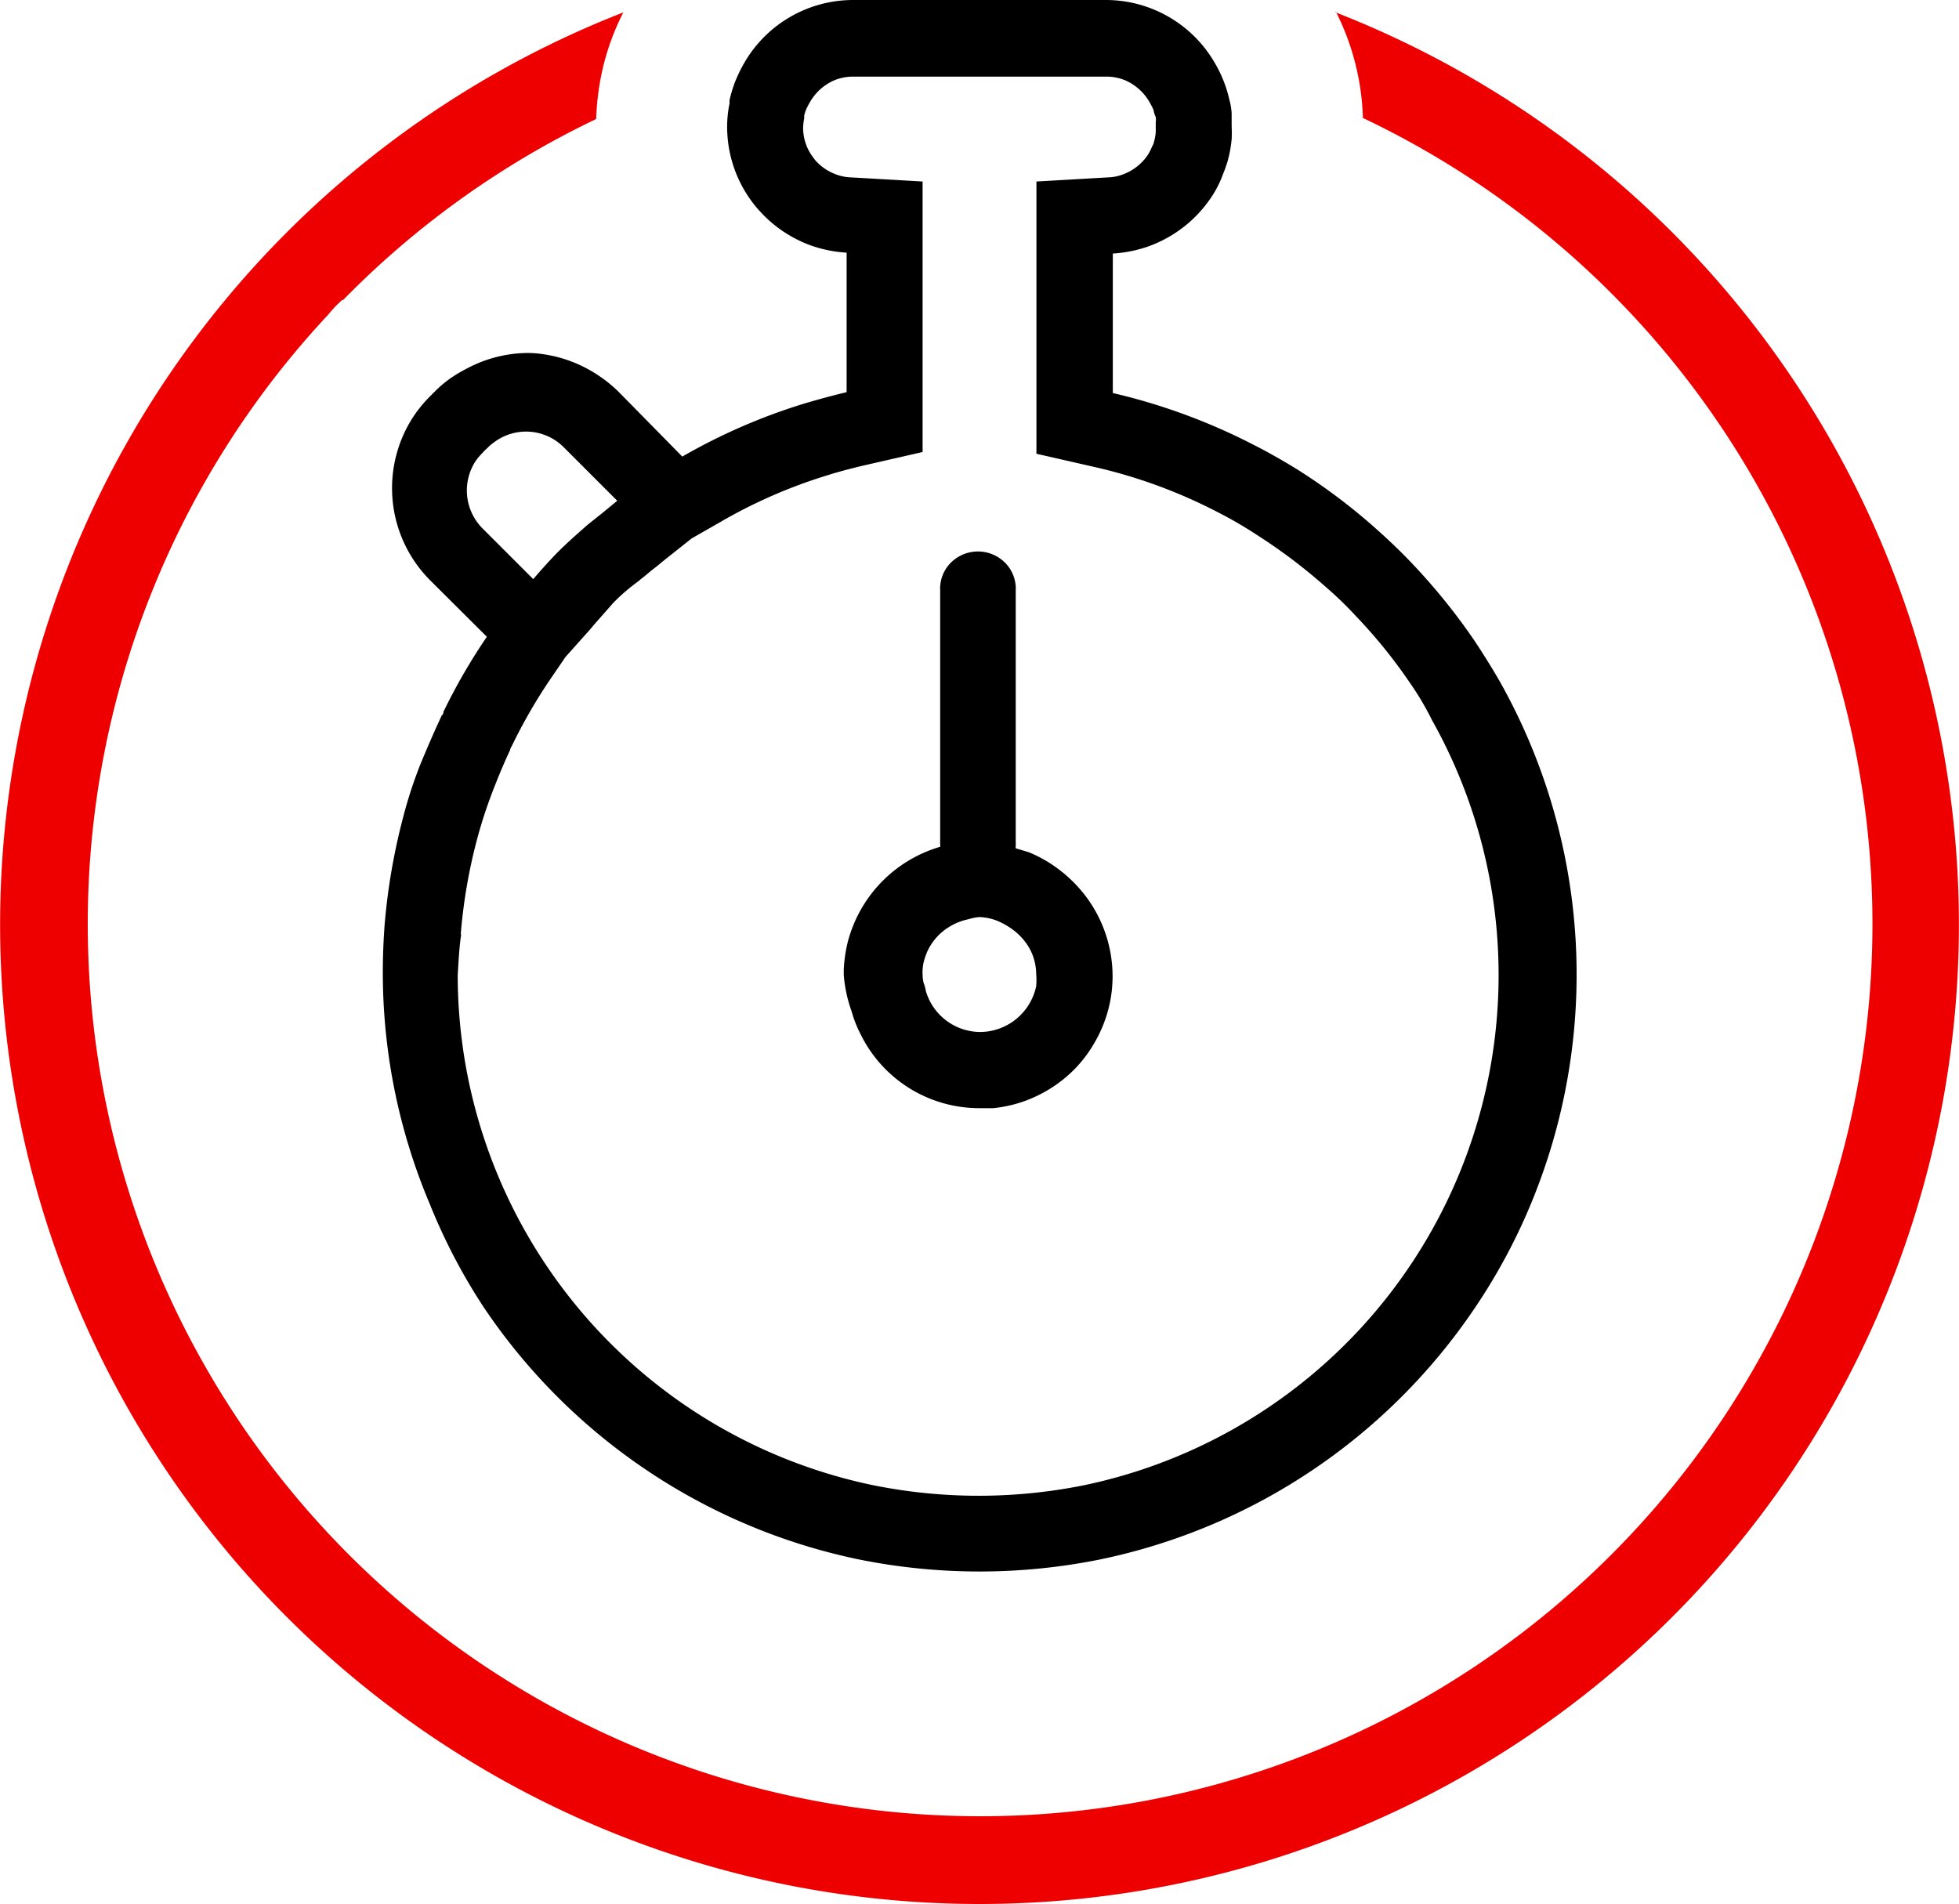
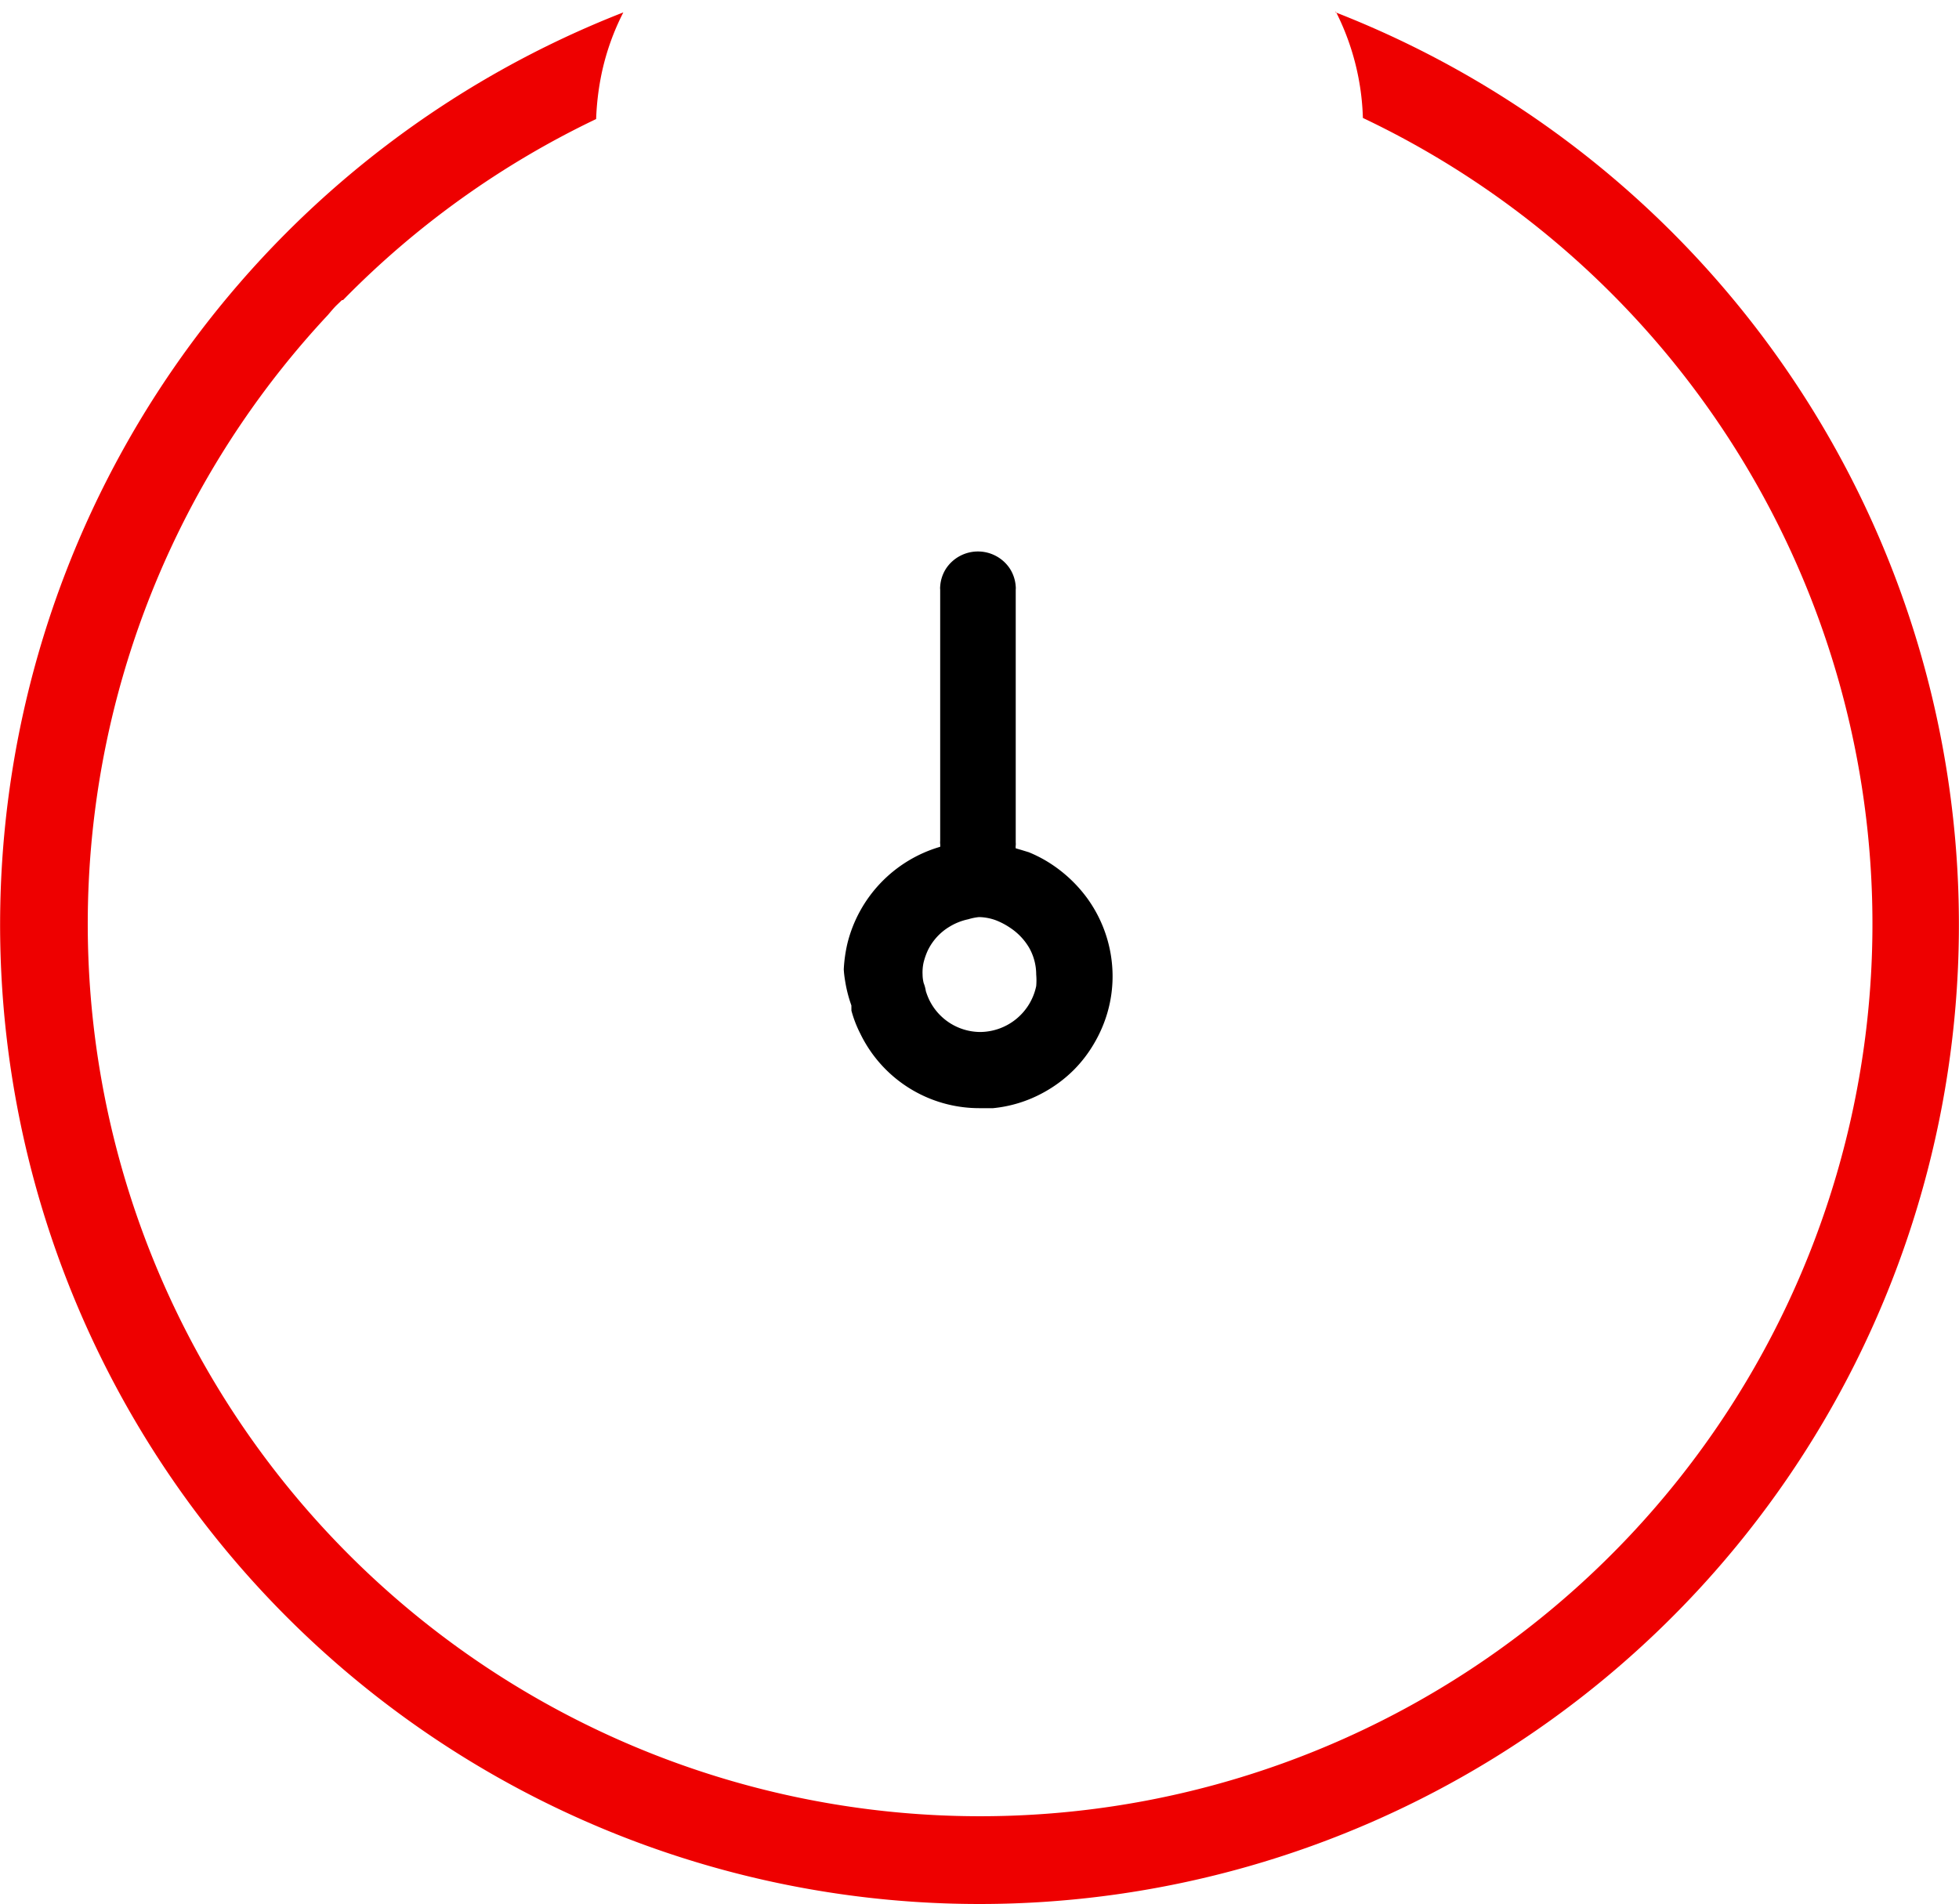
<svg xmlns="http://www.w3.org/2000/svg" width="90.009" height="87.489" viewBox="0 0 90.009 87.489">
  <defs>
    <style>.a{fill:#e00;}</style>
  </defs>
  <g transform="translate(-3978.46 -601.42)">
-     <path d="M3823.93,597.92a5.427,5.427,0,0,0,.41,1.06,6.07,6.07,0,0,0,5.48,3.42h.62a6,6,0,0,0,2.3-.71,6.122,6.122,0,0,0,1.42-1.06h0a5.992,5.992,0,0,0,.9-1.17,6.168,6.168,0,0,0,.369-.72,6,6,0,0,0,.5-2.41,6.119,6.119,0,0,0-1.19-3.61,6.4,6.4,0,0,0-1.89-1.7,6.113,6.113,0,0,0-.77-.38l-.36-.11-.24-.07a.5.5,0,0,1,0-.13.671.671,0,0,0,0-.14V578.57a.671.671,0,0,0,0-.14,1.727,1.727,0,0,0-.281-.84,1.76,1.76,0,0,0-2.91,0,1.716,1.716,0,0,0-.28.84.672.672,0,0,0,0,.14v11.55a.671.671,0,0,0,0,.14.5.5,0,0,1,0,.13,6.17,6.17,0,0,0-4.26,4.43,6.768,6.768,0,0,0-.17,1.2c0,.08,0,.16,0,.24a4.589,4.589,0,0,0,.06.52,6.179,6.179,0,0,0,.29,1.14Zm3.32-2.23a3.092,3.092,0,0,1,.19-.54,2.581,2.581,0,0,1,1-1.09,2.714,2.714,0,0,1,.86-.34,2.506,2.506,0,0,1,.49-.1,2.382,2.382,0,0,1,.76.14,3.272,3.272,0,0,1,.67.35,2.8,2.8,0,0,1,.87.91,2.5,2.5,0,0,1,.33,1.24,3.074,3.074,0,0,1,0,.53,2.65,2.65,0,0,1-2.581,2.11,2.62,2.62,0,0,1-2.34-1.49,3.1,3.1,0,0,1-.15-.39,1.68,1.68,0,0,0-.1-.37,1.656,1.656,0,0,1-.05-.39,2.129,2.129,0,0,1,.05-.57Z" transform="translate(193.65 49.94)" />
-     <path d="M3807.07,611.6a27.5,27.5,0,0,0,17.22,11.54,28,28,0,0,0,11.05,0,27.5,27.5,0,0,0,17.22-11.54,26.9,26.9,0,0,0,2.53-4.66,27.47,27.47,0,0,0-1.36-24.13c-.38-.66-.78-1.3-1.2-1.93a28.4,28.4,0,0,0-2.85-3.52c-.52-.55-1.07-1.07-1.63-1.57a27.455,27.455,0,0,0-3.62-2.73c-.65-.4-1.31-.78-2-1.13a27.86,27.86,0,0,0-6.49-2.39v-6.41a6,6,0,0,0,1.64-.33,5.86,5.86,0,0,0,2.92-2.31,4.861,4.861,0,0,0,.5-1c.07-.17.13-.34.19-.52a5.69,5.69,0,0,0,.21-1.09,5.539,5.539,0,0,0,0-.58c0-.21,0-.42,0-.62a3.005,3.005,0,0,0-.1-.6,6.018,6.018,0,0,0-.27-.88,5.705,5.705,0,0,0-.4-.82,5.779,5.779,0,0,0-5-2.9H3824a5.78,5.78,0,0,0-5,2.9,6.9,6.9,0,0,0-.4.82,6.023,6.023,0,0,0-.27.88s0,.1,0,.15a5.359,5.359,0,0,0-.111,1.07,5.768,5.768,0,0,0,1.25,3.59c.11.14.23.27.35.4a5.871,5.871,0,0,0,2.25,1.47,6.007,6.007,0,0,0,1.64.33v6.41q-1,.24-2,.54a27.192,27.192,0,0,0-5.55,2.42l-2.95-3a6.364,6.364,0,0,0-1.35-1,6.092,6.092,0,0,0-2.13-.71,4.539,4.539,0,0,0-.74-.05h0a6,6,0,0,0-2.72.71,6.594,6.594,0,0,0-.76.45,5.29,5.29,0,0,0-.69.58l-.26.26a6.063,6.063,0,0,0-.76.93,6,6,0,0,0,0,6.56,6.123,6.123,0,0,0,.76.94l2.62,2.61a27.005,27.005,0,0,0-2,3.46.154.154,0,0,1-.07.15c-.35.75-.68,1.51-1,2.29a20.435,20.435,0,0,0-.77,2.37,28.657,28.657,0,0,0-.86,5c-.05.7-.08,1.41-.08,2.12a27.314,27.314,0,0,0,2.16,10.68,26.883,26.883,0,0,0,2.51,4.79Zm-.09-35.84a2.47,2.47,0,0,1-.32-3.09,2.781,2.781,0,0,1,.32-.38l.08-.09.18-.17a1.751,1.751,0,0,1,.25-.21,2.44,2.44,0,0,1,3.22.21l1.23,1.23,1.23,1.23-.68.56-.69.55c-.44.39-.89.78-1.31,1.2s-.8.85-1.18,1.29l-1.17-1.17Zm-1,18.65a24.659,24.659,0,0,1,.75-4.37,21.793,21.793,0,0,1,.67-2.08c.26-.68.53-1.34.84-2a.516.516,0,0,1,.08-.19,24.37,24.37,0,0,1,1.72-3l.75-1.1,1.17-1.31.14-.17c.31-.35.6-.68.88-1a8.723,8.723,0,0,1,1.16-1c.11-.1.22-.18.33-.27l.25-.21.27-.21.34-.28,1.26-1,1.33-.76a23.379,23.379,0,0,1,4.84-2.12c.56-.18,1.14-.33,1.73-.47l2.71-.62V559.82l-3.3-.19a2.091,2.091,0,0,1-.66-.13,2.331,2.331,0,0,1-.9-.58,1.142,1.142,0,0,1-.14-.17,2.249,2.249,0,0,1-.49-1.41,2.557,2.557,0,0,1,.05-.42s0-.09,0-.13a2.671,2.671,0,0,1,.08-.26,3.839,3.839,0,0,1,.18-.35,2.379,2.379,0,0,1,1.1-1,2.252,2.252,0,0,1,.89-.18h11.63a2.25,2.25,0,0,1,.89.18,2.379,2.379,0,0,1,1.1,1,3.855,3.855,0,0,1,.18.35,1.181,1.181,0,0,0,.1.32.755.755,0,0,1,0,.26,1.952,1.952,0,0,1,0,.23,1.683,1.683,0,0,1,0,.23,2,2,0,0,1-.08.43.5.5,0,0,1-.08.2,2.7,2.7,0,0,1-.19.38,2.369,2.369,0,0,1-1.17.92,2.088,2.088,0,0,1-.66.13l-3.3.19v12.51l2.72.62a23.644,23.644,0,0,1,5.66,2.09,18.72,18.72,0,0,1,1.72,1,25.373,25.373,0,0,1,3.16,2.38,17.015,17.015,0,0,1,1.43,1.38,23.661,23.661,0,0,1,2.48,3.07,13.14,13.14,0,0,1,1,1.69,23.95,23.95,0,0,1-16,35.17,24.492,24.492,0,0,1-9.65,0,23.963,23.963,0,0,1-19.11-23.45c.04-.64.07-1.28.16-1.87Z" transform="translate(193.65 49.94)" />
+     <path d="M3823.93,597.92a5.427,5.427,0,0,0,.41,1.06,6.07,6.07,0,0,0,5.48,3.42h.62a6,6,0,0,0,2.3-.71,6.122,6.122,0,0,0,1.42-1.06h0a5.992,5.992,0,0,0,.9-1.17,6.168,6.168,0,0,0,.369-.72,6,6,0,0,0,.5-2.41,6.119,6.119,0,0,0-1.19-3.61,6.4,6.4,0,0,0-1.89-1.7,6.113,6.113,0,0,0-.77-.38l-.36-.11-.24-.07a.5.5,0,0,1,0-.13.671.671,0,0,0,0-.14V578.57a.671.671,0,0,0,0-.14,1.727,1.727,0,0,0-.281-.84,1.76,1.76,0,0,0-2.91,0,1.716,1.716,0,0,0-.28.84.672.672,0,0,0,0,.14v11.55a.671.671,0,0,0,0,.14.5.5,0,0,1,0,.13,6.17,6.17,0,0,0-4.26,4.43,6.768,6.768,0,0,0-.17,1.2a4.589,4.589,0,0,0,.06.52,6.179,6.179,0,0,0,.29,1.14Zm3.32-2.23a3.092,3.092,0,0,1,.19-.54,2.581,2.581,0,0,1,1-1.09,2.714,2.714,0,0,1,.86-.34,2.506,2.506,0,0,1,.49-.1,2.382,2.382,0,0,1,.76.14,3.272,3.272,0,0,1,.67.35,2.8,2.8,0,0,1,.87.91,2.5,2.5,0,0,1,.33,1.24,3.074,3.074,0,0,1,0,.53,2.65,2.65,0,0,1-2.581,2.11,2.62,2.62,0,0,1-2.34-1.49,3.1,3.1,0,0,1-.15-.39,1.68,1.68,0,0,0-.1-.37,1.656,1.656,0,0,1-.05-.39,2.129,2.129,0,0,1,.05-.57Z" transform="translate(193.65 49.94)" />
    <path class="a" d="M3846.18,552a11.531,11.531,0,0,1,1.25,4.9,41,41,0,1,1-47.56,9.06c.13-.15.25-.3.39-.44l.26-.25h.05a41,41,0,0,1,11.63-8.32,12.417,12.417,0,0,1,.25-2.08,11.257,11.257,0,0,1,1-2.82,45,45,0,1,0,32.73,0Z" transform="translate(193.65 49.94)" />
  </g>
</svg>